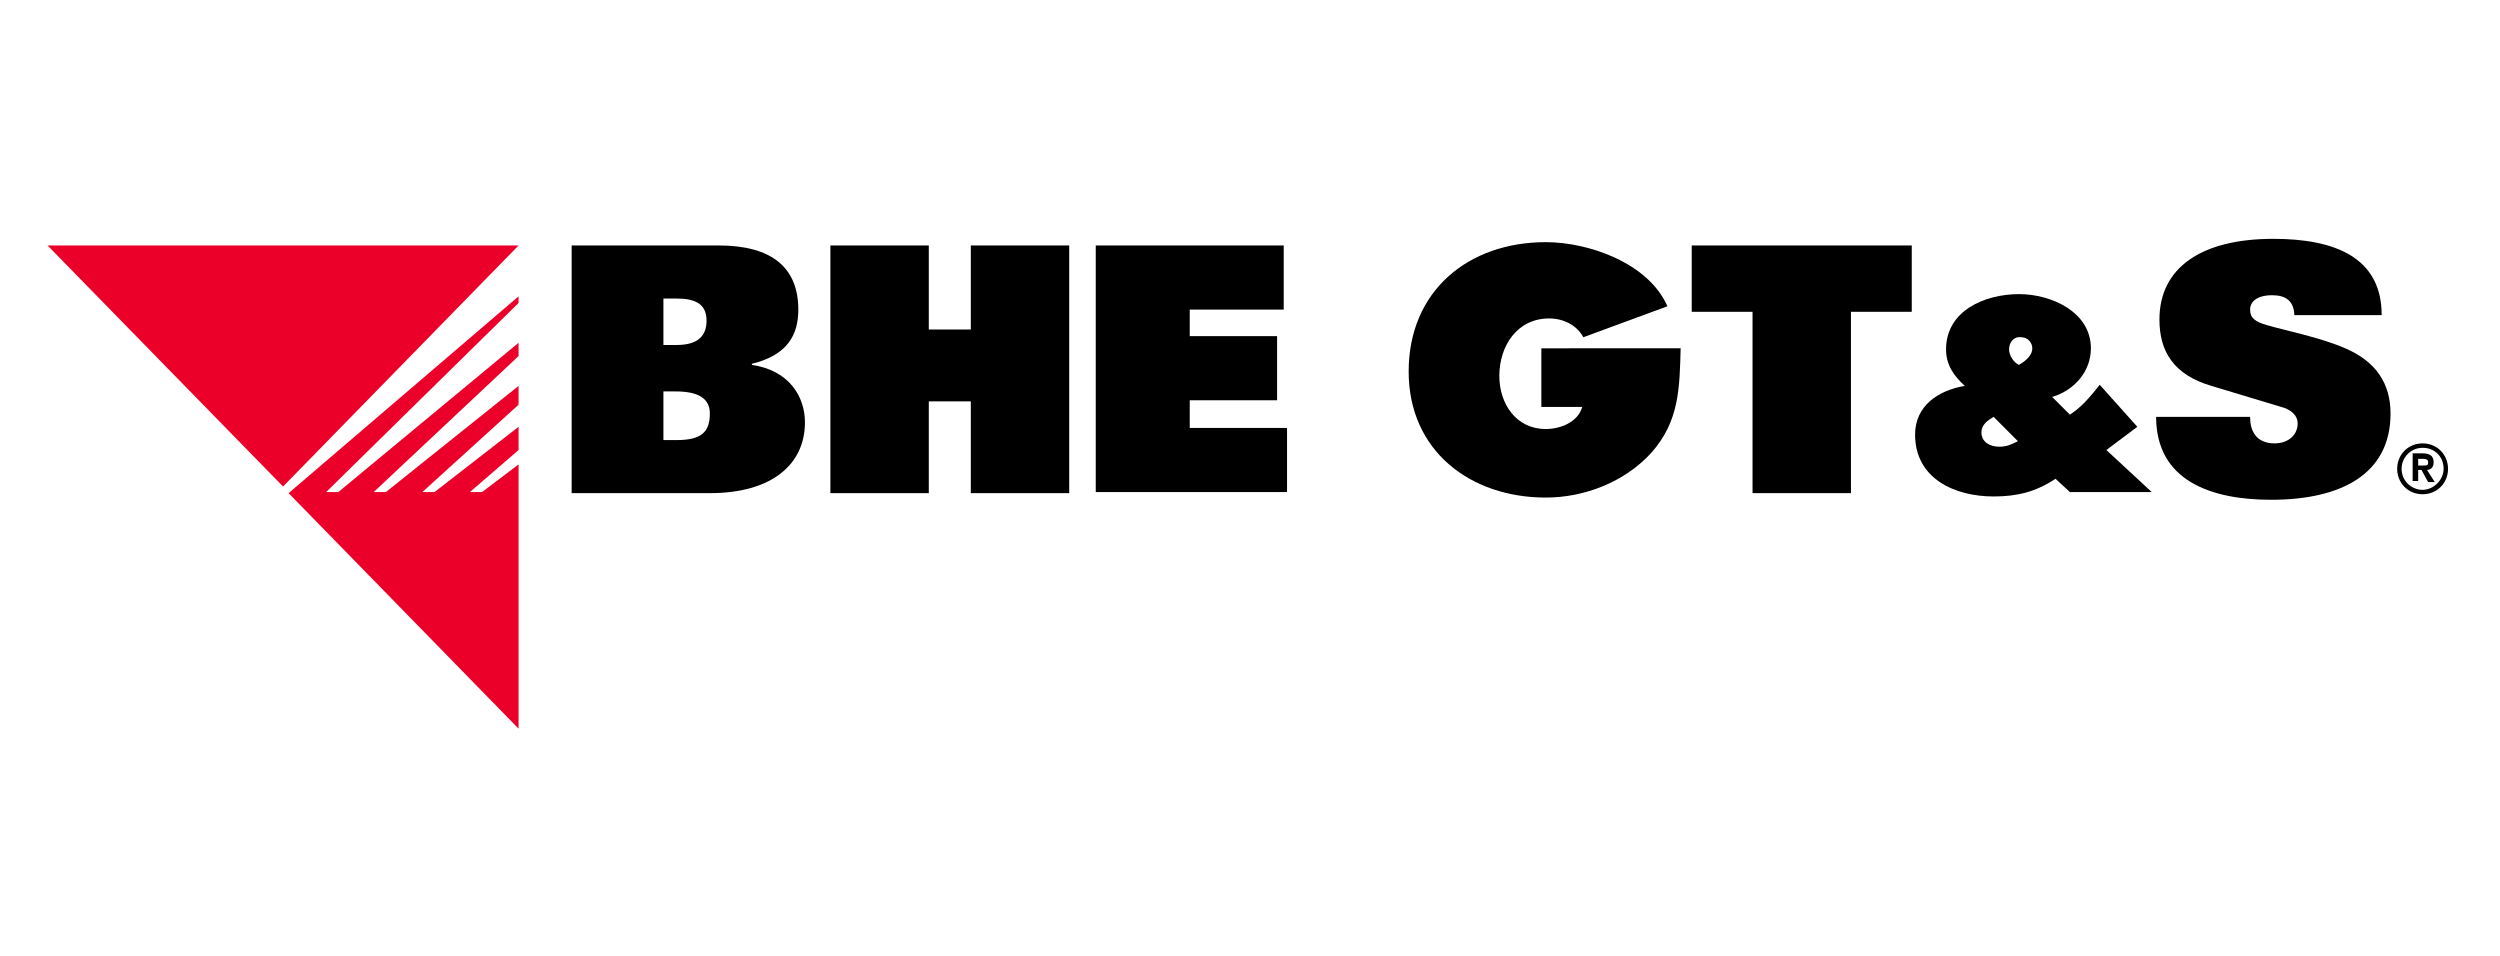
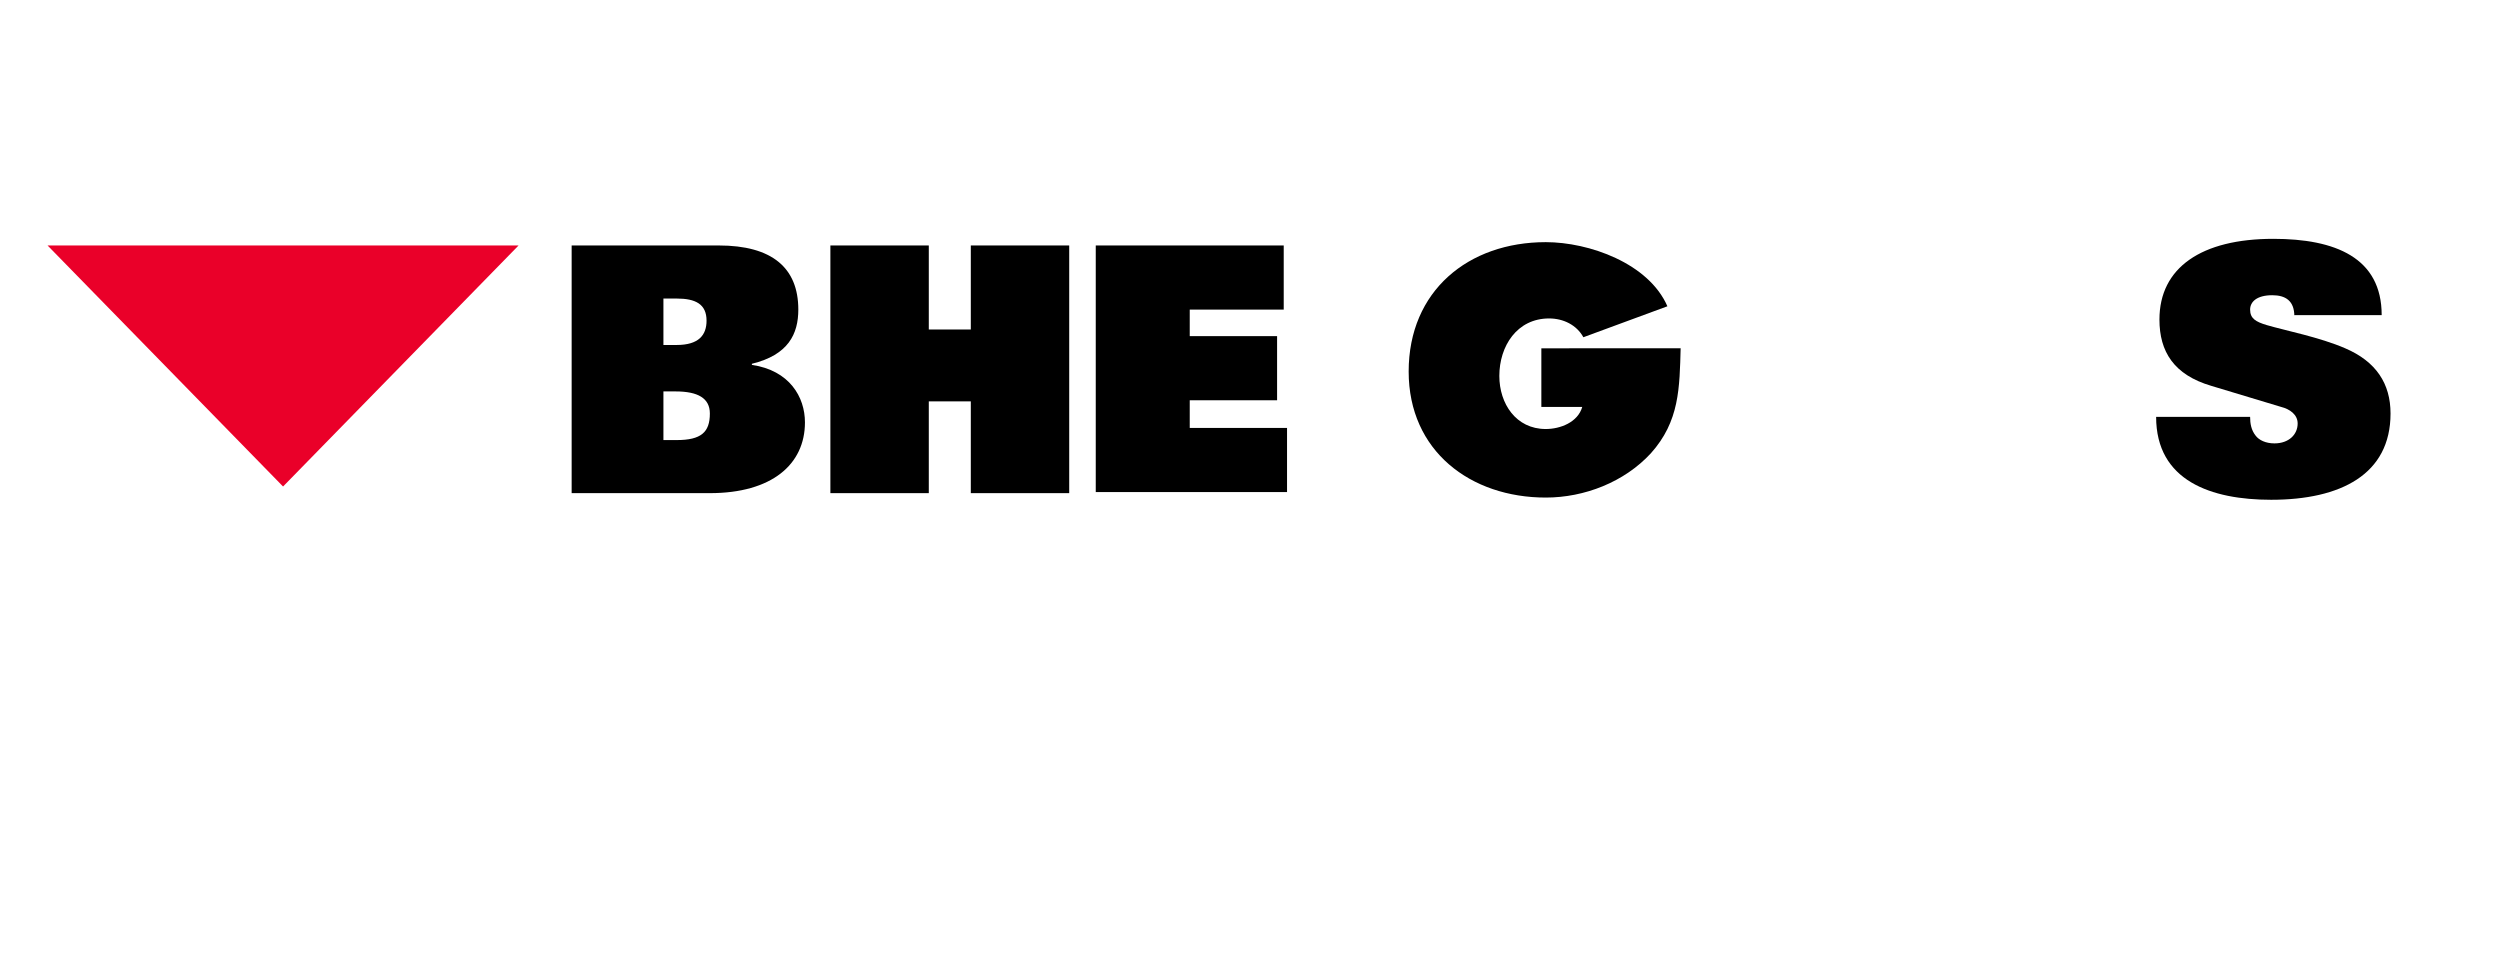
<svg xmlns="http://www.w3.org/2000/svg" version="1.1" id="Layer_1" x="0px" y="0px" viewBox="0 0 226.1 86.5" style="enable-background:new 0 0 226.1 86.5;" xml:space="preserve">
  <style type="text/css">
	.st0{clip-path:url(#SVGID_00000168799678109551419740000007157540844290327945_);}
	.st1{fill:#EA0029;}
	.st2{fill:#C41230;}
	.st3{fill:#898A8D;}
	.st4{fill-rule:evenodd;clip-rule:evenodd;}
</style>
  <g>
    <g>
      <g>
-         <polygon class="st1" points="46.9,38.6 39.3,44.5 38.2,44.5 46.9,36.6 46.9,34.9 34.9,44.5 33.8,44.5 46.9,32.2 46.9,31      30.6,44.5 29.5,44.5 46.9,27.4 46.9,26.8 26.1,44.6 46.9,65.9 46.9,42 43.6,44.5 42.5,44.5 46.9,40.7    " />
        <polygon class="st1" points="25.6,44 46.9,22.2 46.9,22.2 4.3,22.2    " />
      </g>
      <g>
        <g>
-           <path d="M51.7,22.2H65c4.8,0,7.2,2,7.2,5.8c0,2.2-0.9,4.1-4.2,4.9v0.1c3.4,0.5,4.8,2.9,4.8,5.2c0,3.8-3,6.4-8.6,6.4H51.7V22.2z       M60,27v4.2h1.2c2,0,2.7-0.9,2.7-2.2c0-1.5-1-2-2.7-2H60z M60,39.8h1.2c2.2,0,3-0.7,3-2.4c0-1.4-1.1-2-3.1-2H60V39.8z" />
+           <path d="M51.7,22.2H65c4.8,0,7.2,2,7.2,5.8c0,2.2-0.9,4.1-4.2,4.9v0.1c3.4,0.5,4.8,2.9,4.8,5.2c0,3.8-3,6.4-8.6,6.4H51.7V22.2z       M60,27v4.2h1.2c2,0,2.7-0.9,2.7-2.2c0-1.5-1-2-2.7-2H60z M60,39.8h1.2c2.2,0,3-0.7,3-2.4c0-1.4-1.1-2-3.1-2H60V39.8" />
          <path d="M87.8,36.3H84v8.3h-8.9V22.2H84v7.6h3.8v-7.6h8.9v22.4h-8.9V36.3z" />
          <path d="M99.1,22.2h17V28h-8.5v2.4h7.9v5.8h-7.9v2.5h8.8v5.8H99.1V22.2z" />
          <path d="M152,31.4c-0.1,3.7-0.1,6.7-2.7,9.6c-2.4,2.6-6,4-9.5,4c-6.8,0-12.4-4.2-12.4-11.4c0-7.3,5.4-11.7,12.4-11.7      c3.9,0,9.3,1.9,11,5.8l-7.6,2.8c-0.6-1.1-1.8-1.7-3.1-1.7c-2.9,0-4.5,2.5-4.5,5.2c0,2.5,1.5,4.8,4.2,4.8c1.3,0,2.9-0.6,3.3-2      h-3.7v-5.3H152z" />
-           <path d="M158.5,28.2H153v-6h19.9v6h-5.5v16.4h-8.9V28.2z" />
-           <path d="M185.9,43.3c-1.8,1.2-3.5,1.6-5.6,1.6c-3.5,0-7.1-1.6-7.1-5.6c0-2.6,2.1-4,4.5-4.4c-1-0.9-1.7-1.9-1.7-3.3      c0-3.5,3.5-5,6.6-5c2.9,0,6.5,1.6,6.5,4.9c0,2.1-1.5,3.8-3.5,4.4l1.6,1.6c1.1-0.7,1.9-1.7,2.7-2.7l3.4,3.8l-2.8,2.1l4.1,3.8      h-7.4L185.9,43.3z M180.3,37.7c-0.5,0.3-1.1,0.7-1.1,1.4c0,0.9,0.8,1.3,1.6,1.3c0.7,0,1.1-0.2,1.7-0.5L180.3,37.7z M181.7,31.6      c0,0.5,0.4,1.2,0.9,1.4c0.5-0.3,1.2-0.8,1.2-1.5c0-0.5-0.4-1-1-1C182.2,30.4,181.7,30.9,181.7,31.6z" />
          <path d="M207.5,28.6c0-1.4-0.8-1.9-2-1.9c-1.4,0-2,0.6-2,1.3c0,0.8,0.5,1.1,1.5,1.4c1.7,0.5,4.8,1.1,7.1,2.1      c2.8,1.2,4.1,3.2,4.1,5.9c0,5.5-4.5,7.8-10.8,7.8c-5.4,0-10.4-1.7-10.4-7.5h8.5c0,0.6,0.1,1.2,0.5,1.7c0.3,0.4,0.9,0.7,1.7,0.7      c1.3,0,2.1-0.8,2.1-1.8c0-0.8-0.7-1.3-1.5-1.5l-6.3-1.9c-3.4-1-4.7-3.1-4.7-6c0-4.7,3.8-7.3,10.3-7.3c5.6,0,9.8,1.7,9.8,6.9      H207.5z" />
        </g>
      </g>
    </g>
    <g>
-       <path d="M218.7,42.5h0.3l0.6,1.1h0.6l-0.7-1.1c0.3,0,0.6-0.2,0.6-0.7c0-0.6-0.4-0.8-1-0.8h-0.9v2.5h0.5V42.5z M218.7,42.1v-0.6    h0.4c0.2,0,0.5,0,0.5,0.3c0,0.3-0.1,0.3-0.4,0.3H218.7z" />
-       <path d="M219.1,44.7c-1.3,0-2.3-1-2.3-2.3c0-1.3,1-2.3,2.3-2.3c1.3,0,2.3,1,2.3,2.3C221.4,43.7,220.4,44.7,219.1,44.7z     M219.1,40.5c-1.1,0-1.9,0.9-1.9,1.9c0,1.1,0.9,1.9,1.9,1.9s1.9-0.9,1.9-1.9C221,41.3,220.2,40.5,219.1,40.5z" />
-     </g>
+       </g>
  </g>
</svg>